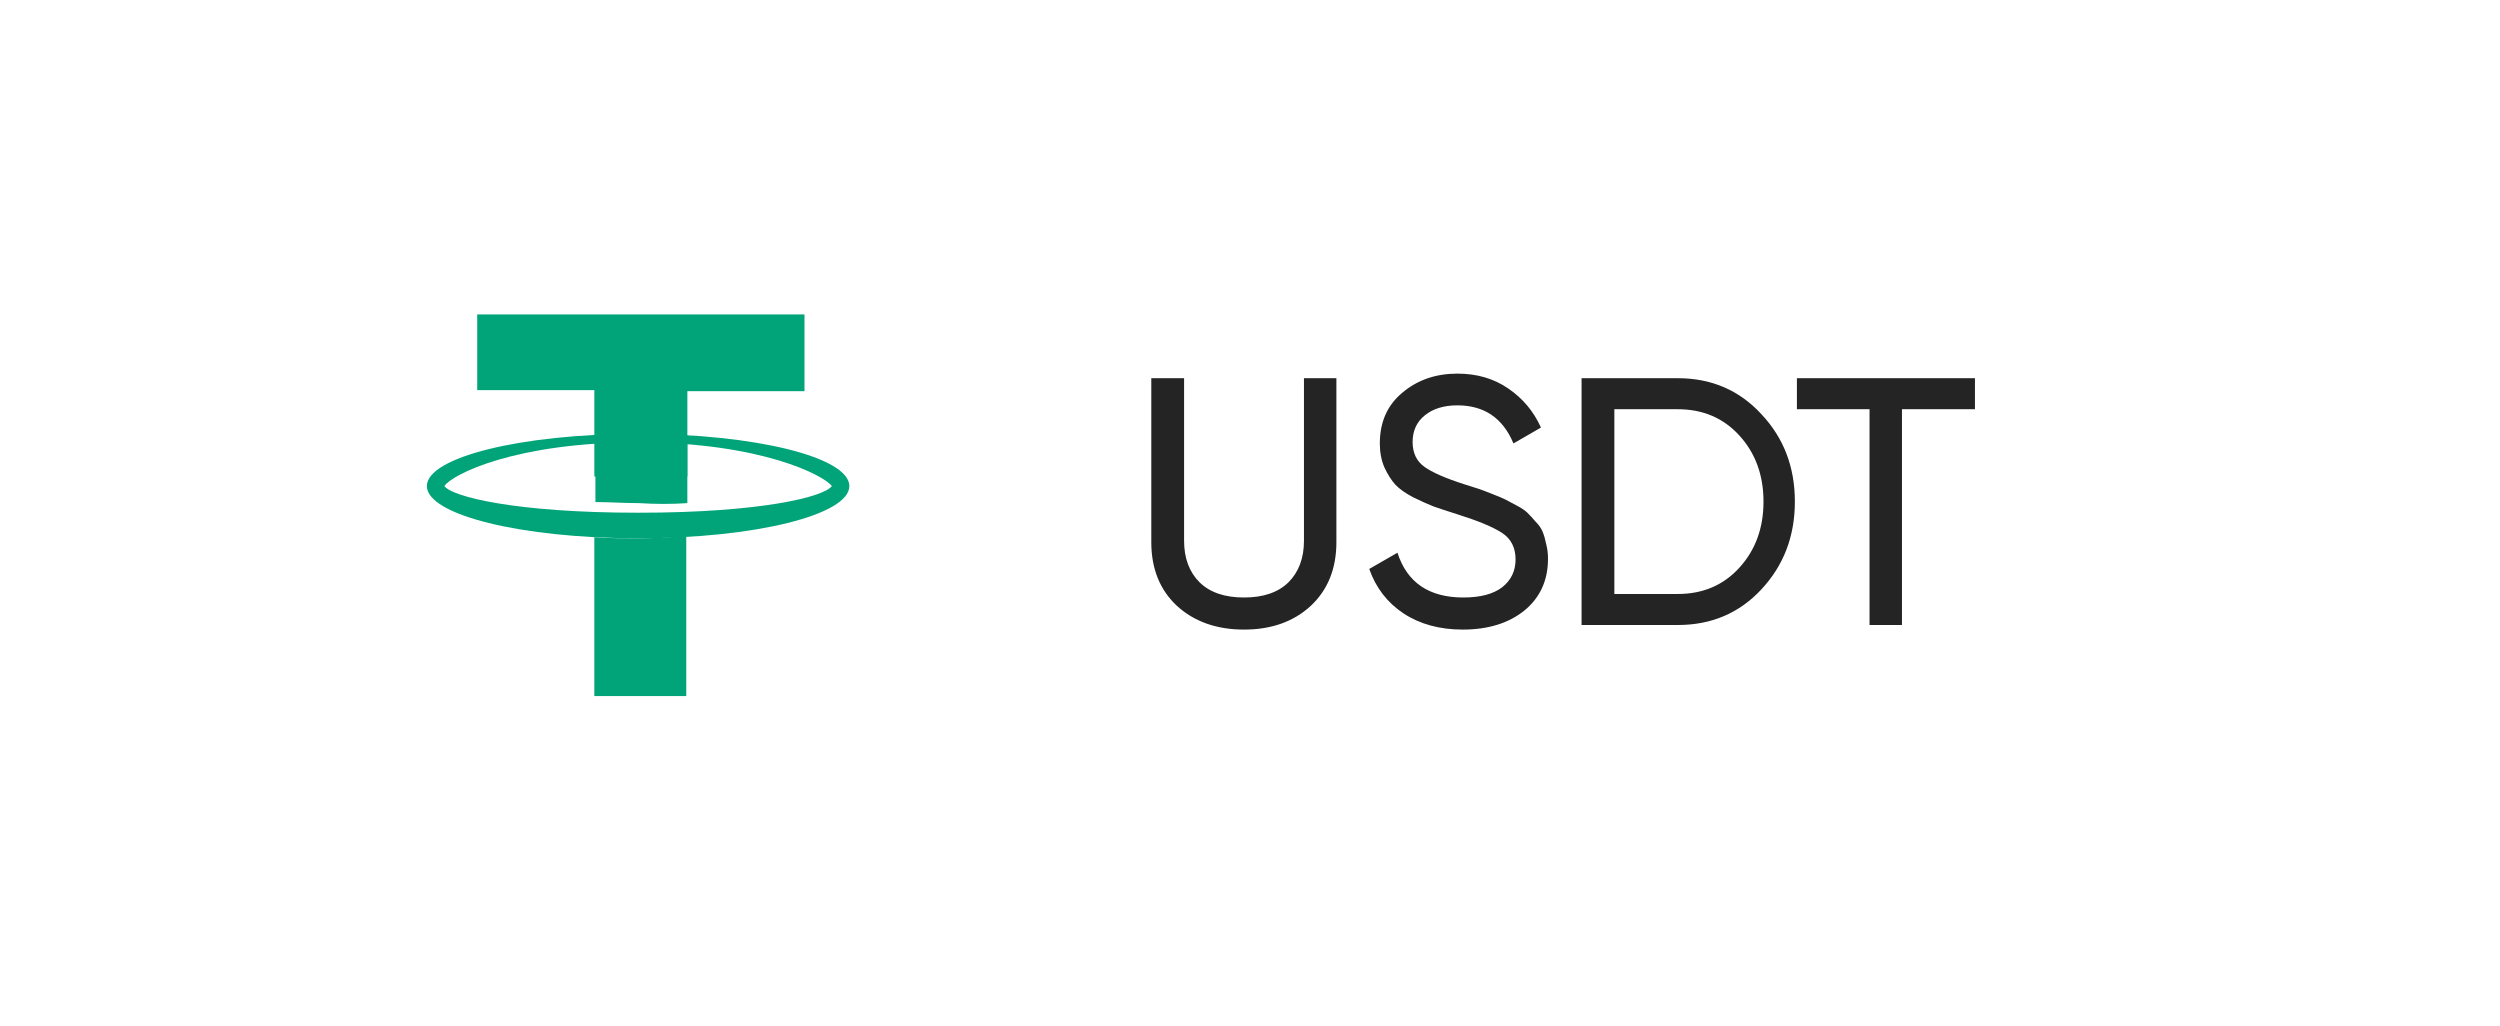
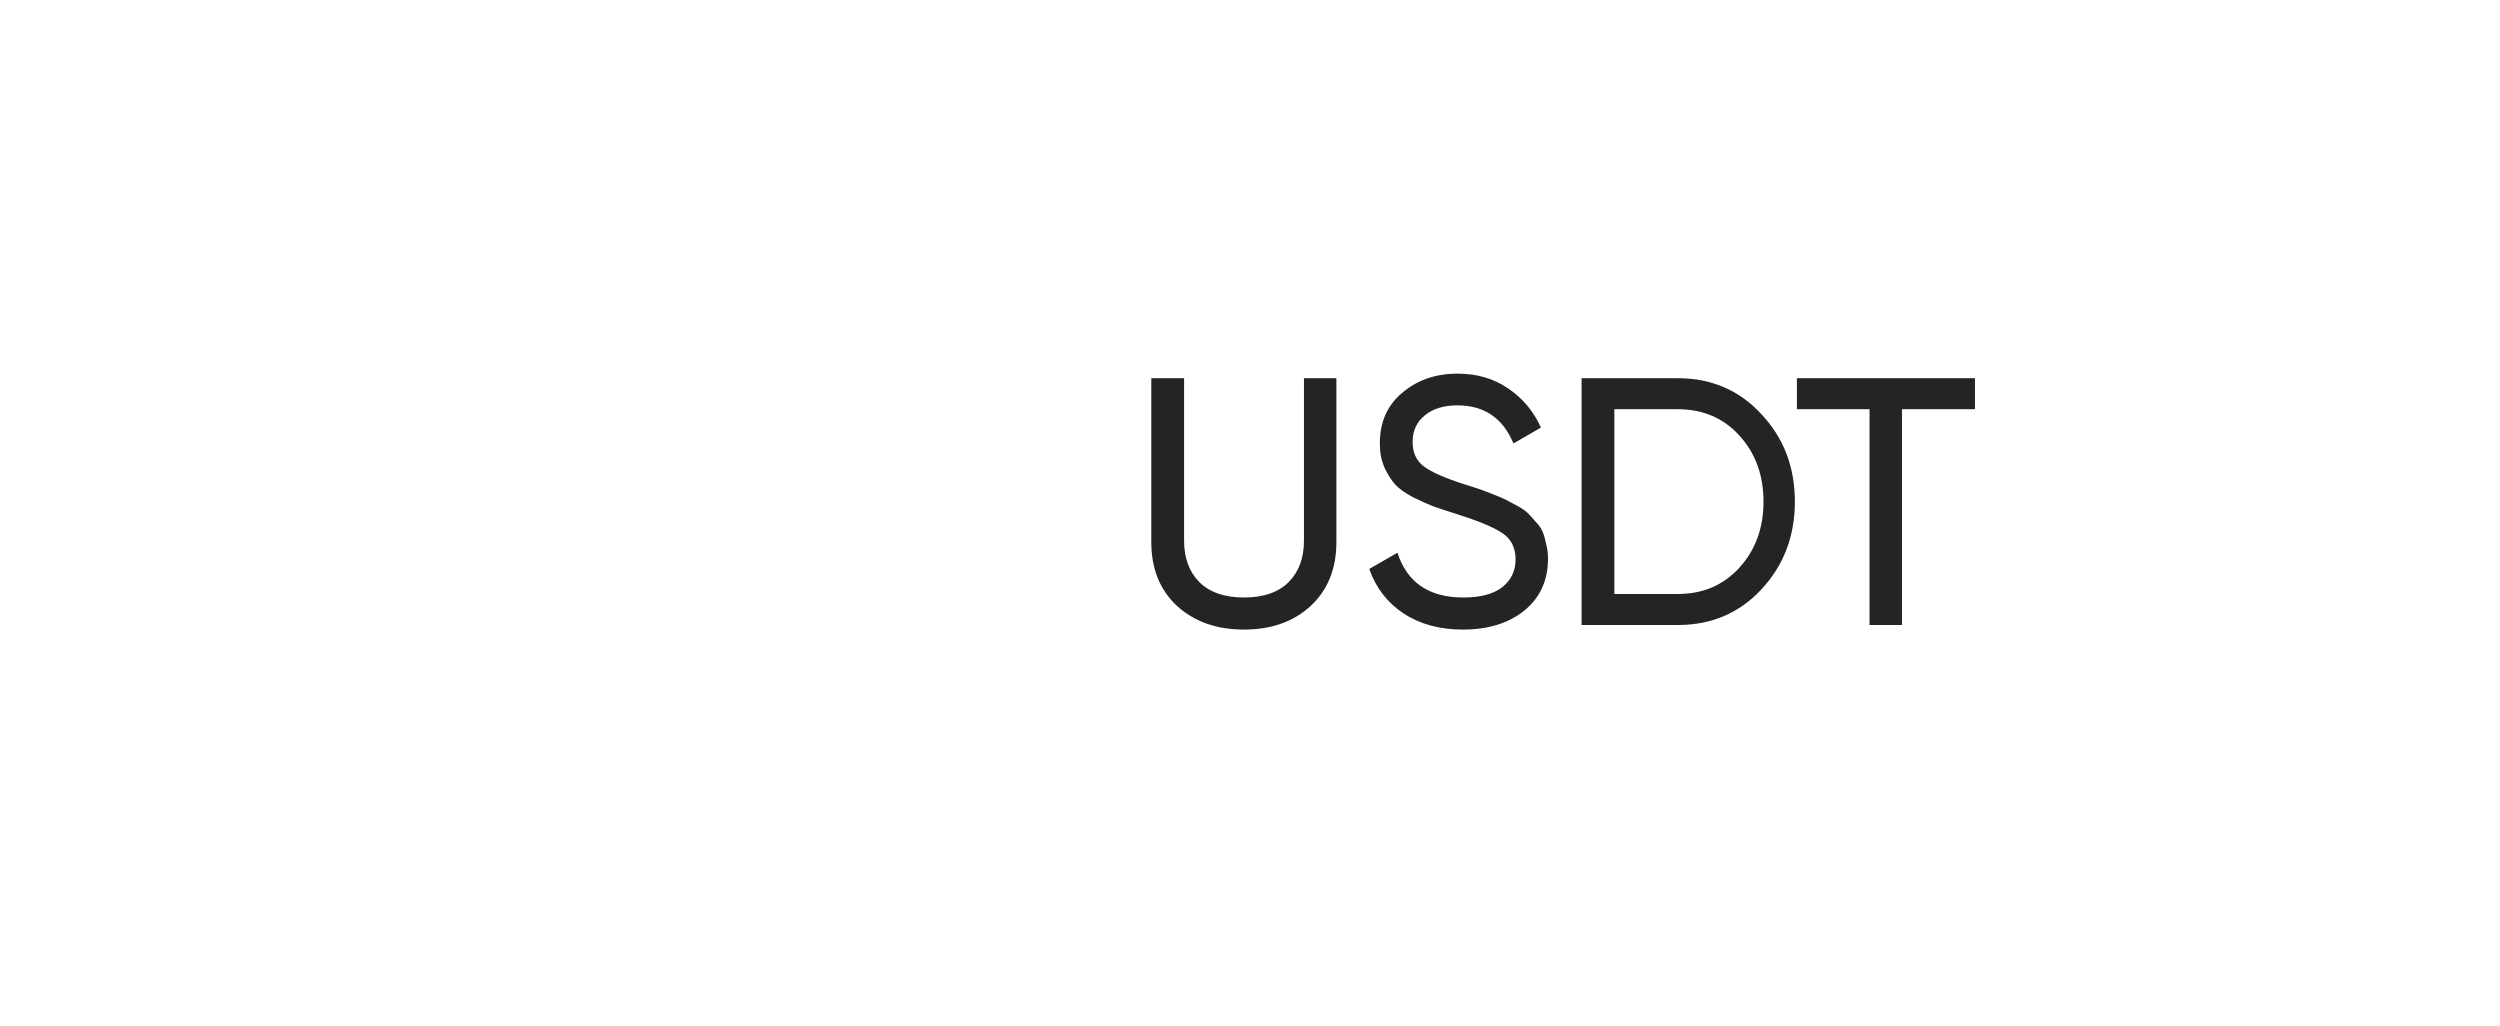
<svg xmlns="http://www.w3.org/2000/svg" width="156" height="64" viewBox="0 0 156 64" fill="none">
-   <path d="M37.087 29.732V24.344H29.779V19.621H50.2V24.41H42.892V29.732H37.087Z" fill="#00A478" />
-   <path fill-rule="evenodd" clip-rule="evenodd" d="M26.637 30.331C26.637 28.535 32.51 27.071 39.818 27.071C47.126 27.071 52.999 28.535 52.999 30.331C52.999 32.127 47.126 33.59 39.818 33.59C32.51 33.59 26.637 32.127 26.637 30.331ZM51.907 30.331C51.429 29.665 47.467 27.603 39.818 27.603C32.169 27.603 28.208 29.599 27.73 30.331C28.208 30.996 32.169 31.994 39.818 31.994C47.536 31.994 51.429 30.996 51.907 30.331Z" fill="#00A478" />
-   <path d="M42.891 31.395V27.67C41.935 27.603 40.911 27.537 39.886 27.537C38.93 27.537 38.042 27.537 37.154 27.603V31.328C37.974 31.328 38.93 31.395 39.886 31.395C40.911 31.461 41.935 31.461 42.891 31.395Z" fill="#00A478" />
-   <path d="M39.818 33.59C38.862 33.59 37.974 33.59 37.086 33.523V43.435H42.823V33.457C41.867 33.523 40.842 33.59 39.818 33.59Z" fill="#00A478" />
  <path d="M81.785 37.812C80.714 38.795 79.328 39.286 77.627 39.286C75.925 39.286 74.532 38.795 73.447 37.812C72.376 36.815 71.841 35.487 71.841 33.83V23.6H73.887V33.742C73.887 34.827 74.209 35.693 74.855 36.338C75.5 36.969 76.424 37.284 77.627 37.284C78.829 37.284 79.753 36.969 80.399 36.338C81.044 35.693 81.367 34.827 81.367 33.742V23.6H83.391V33.83C83.391 35.487 82.855 36.815 81.785 37.812ZM91.271 39.286C89.834 39.286 88.602 38.949 87.575 38.274C86.563 37.599 85.852 36.675 85.441 35.502L87.201 34.49C87.802 36.353 89.174 37.284 91.315 37.284C92.371 37.284 93.178 37.071 93.735 36.646C94.292 36.206 94.571 35.627 94.571 34.908C94.571 34.175 94.292 33.625 93.735 33.258C93.178 32.891 92.246 32.503 90.941 32.092C90.296 31.887 89.804 31.725 89.467 31.608C89.13 31.476 88.704 31.285 88.191 31.036C87.692 30.772 87.318 30.508 87.069 30.244C86.82 29.965 86.592 29.606 86.387 29.166C86.196 28.726 86.101 28.227 86.101 27.67C86.101 26.335 86.57 25.279 87.509 24.502C88.448 23.71 89.592 23.314 90.941 23.314C92.158 23.314 93.214 23.622 94.109 24.238C95.018 24.854 95.7 25.668 96.155 26.68L94.439 27.67C93.779 26.086 92.613 25.294 90.941 25.294C90.105 25.294 89.43 25.499 88.917 25.91C88.404 26.321 88.147 26.878 88.147 27.582C88.147 28.257 88.389 28.77 88.873 29.122C89.357 29.474 90.193 29.841 91.381 30.222C91.806 30.354 92.107 30.449 92.283 30.508C92.459 30.567 92.73 30.669 93.097 30.816C93.478 30.963 93.757 31.08 93.933 31.168C94.109 31.256 94.344 31.381 94.637 31.542C94.945 31.703 95.172 31.857 95.319 32.004C95.466 32.151 95.634 32.334 95.825 32.554C96.03 32.759 96.177 32.972 96.265 33.192C96.353 33.412 96.426 33.669 96.485 33.962C96.558 34.241 96.595 34.541 96.595 34.864C96.595 36.213 96.104 37.291 95.121 38.098C94.138 38.89 92.855 39.286 91.271 39.286ZM104.696 23.6C106.794 23.6 108.532 24.348 109.91 25.844C111.304 27.325 112 29.144 112 31.3C112 33.456 111.304 35.282 109.91 36.778C108.532 38.259 106.794 39 104.696 39H98.69V23.6H104.696ZM104.696 37.064C106.266 37.064 107.549 36.514 108.546 35.414C109.544 34.314 110.042 32.943 110.042 31.3C110.042 29.657 109.544 28.286 108.546 27.186C107.549 26.086 106.266 25.536 104.696 25.536H100.736V37.064H104.696ZM123.237 23.6V25.536H118.683V39H116.659V25.536H112.127V23.6H123.237Z" fill="#242424" />
</svg>